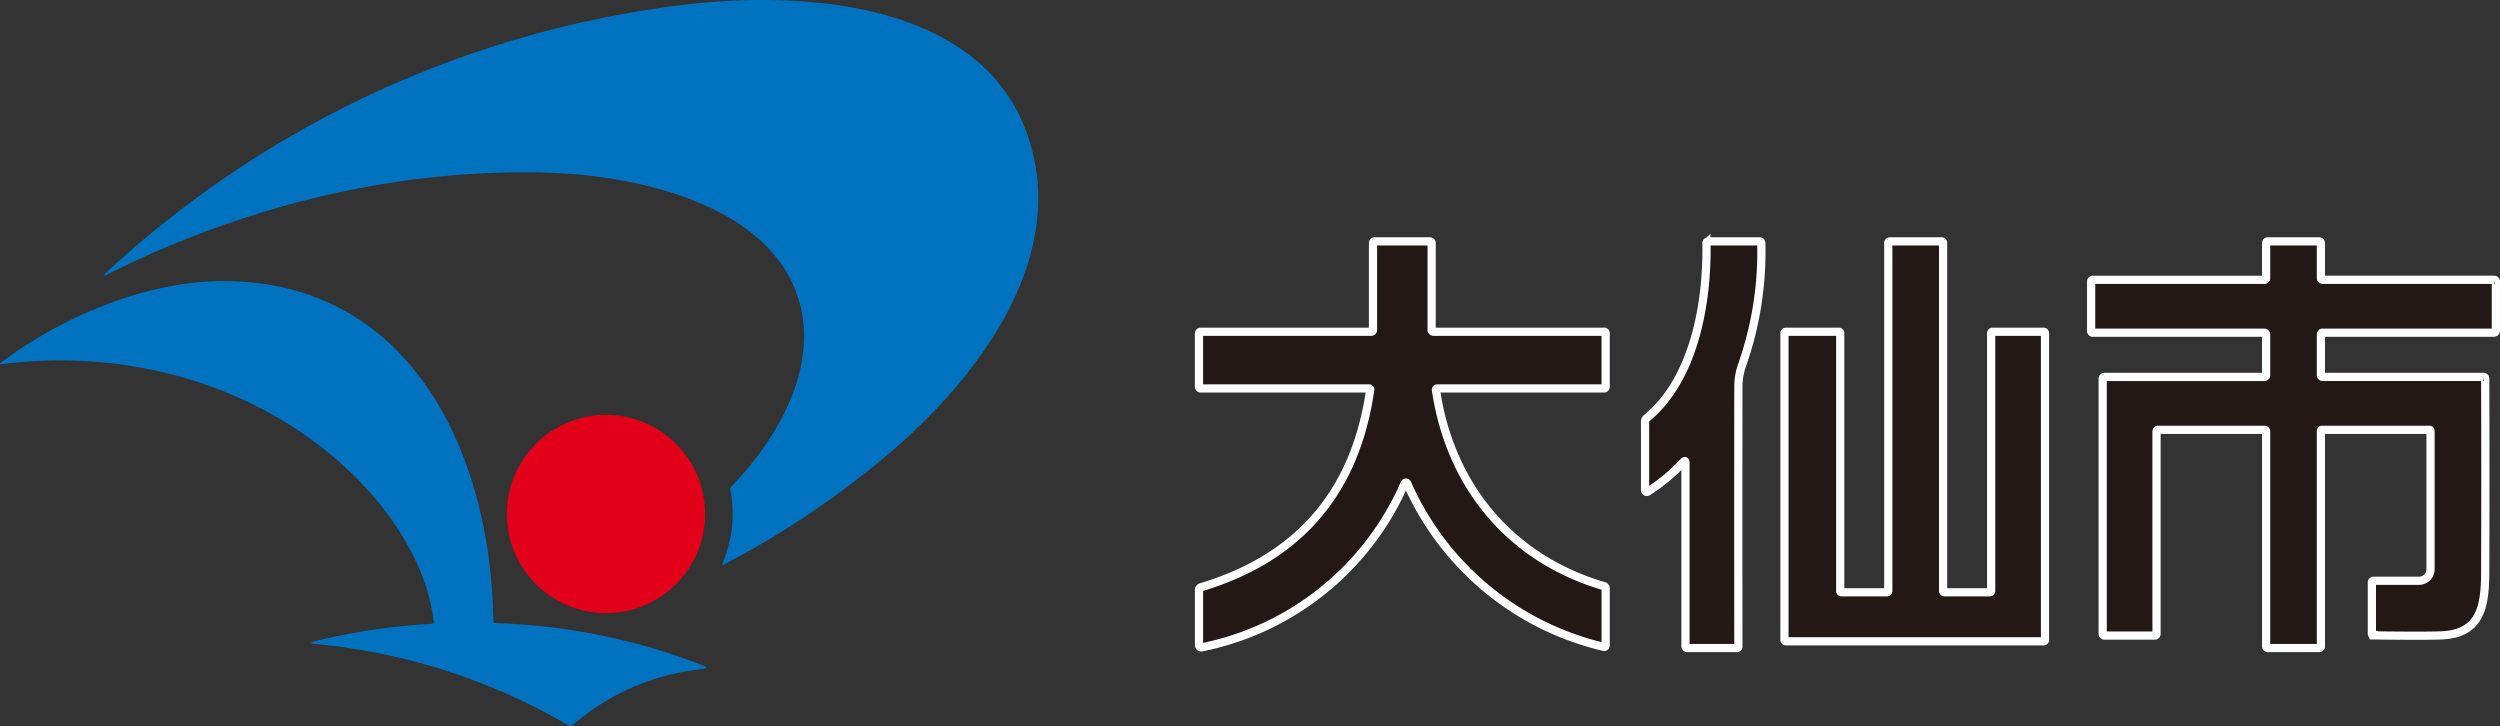
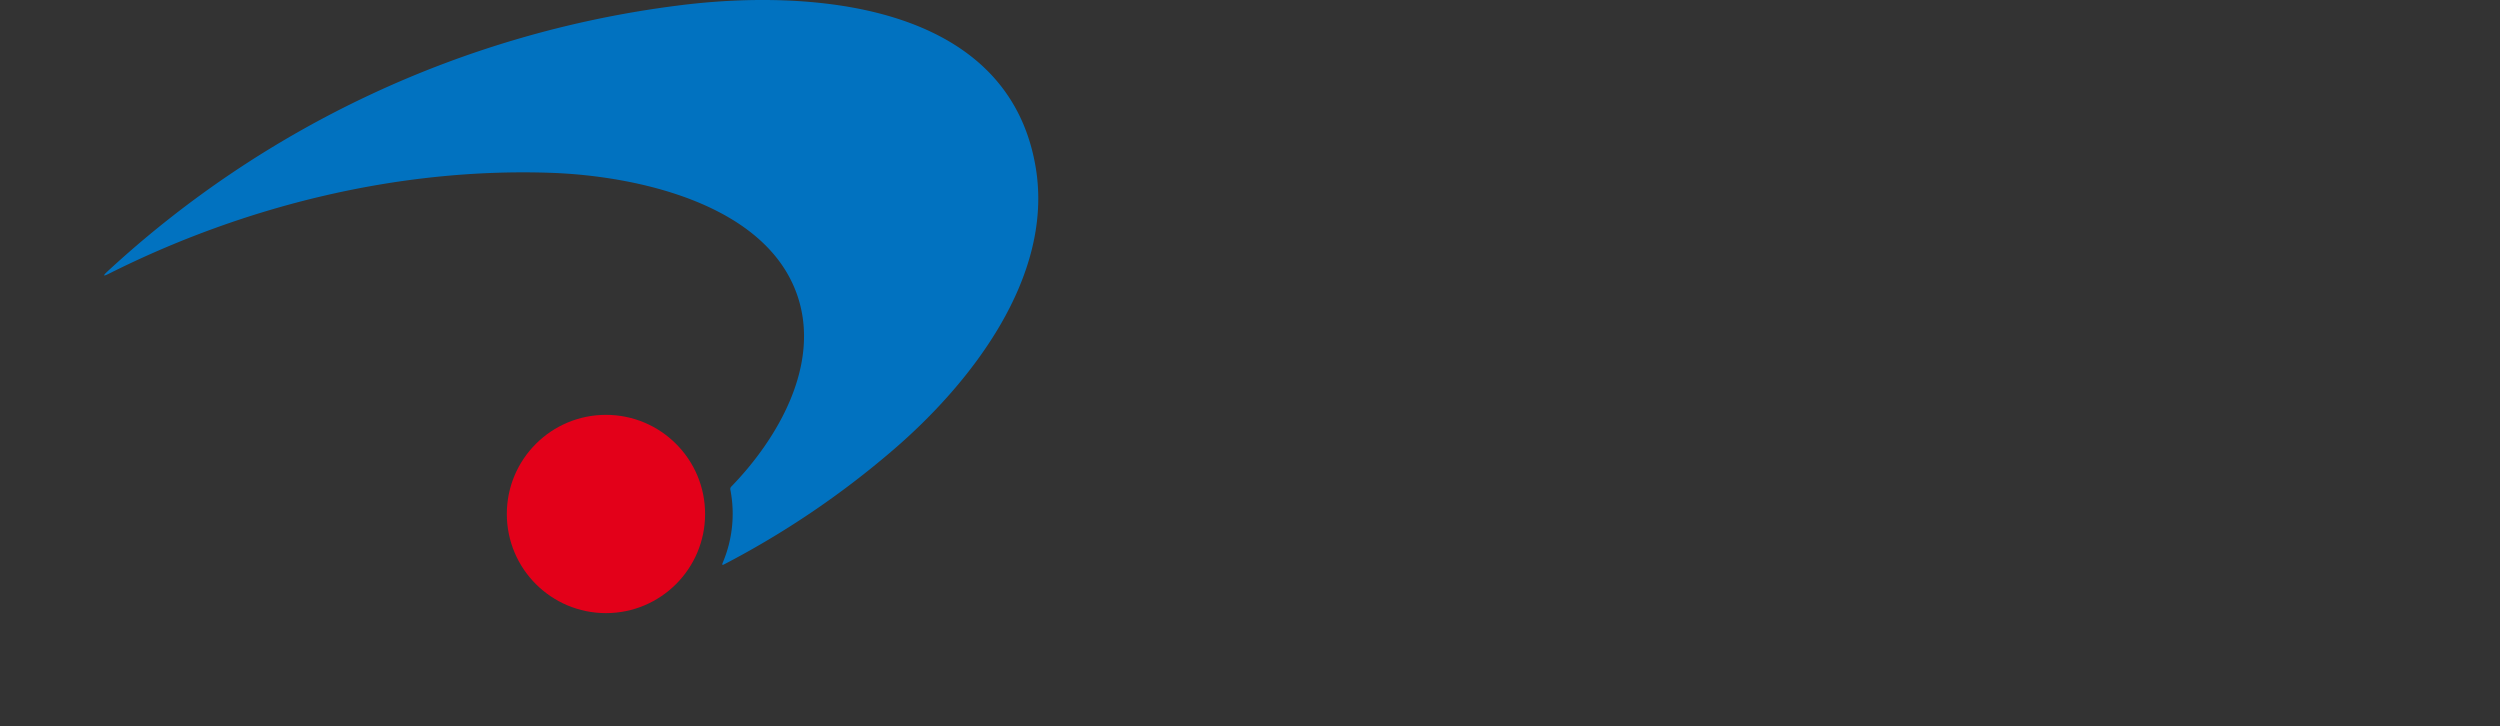
<svg xmlns="http://www.w3.org/2000/svg" width="304.736" height="88.511" viewBox="0 0 304.736 88.511">
  <rect x="0" y="0" width="304.736" height="88.511" fill="#333333" stroke="none" />
  <g transform="translate(2701.968 10053.964)">
    <g transform="translate(-2701.968 -10053.964)">
      <path d="M114.1,37.651c-3.75-11.344-19.7-14.742-30.084-15.1-18.652-.642-37.5,4.069-53.93,12.319q-.963.485-.178-.253A125.737,125.737,0,0,1,99.3,2.185c15.773-2.077,40.477-.647,43.819,19.8,2.17,13.3-7.941,26.227-17.377,34.331A107.919,107.919,0,0,1,105.116,70.28c-.211.108-.267.056-.178-.164a15.3,15.3,0,0,0,.947-8.934.413.413,0,0,1,.117-.389C111.631,54.994,116.872,46.037,114.1,37.651Z" transform="translate(-16.857 -1.484)" fill="#0172c0" />
-       <path d="M62.842,116.263a75.858,75.858,0,0,1,25.28,5.156c.6.234.581.384-.061.455a28.522,28.522,0,0,0-15.839,6.858.326.326,0,0,1-.408.037,74.785,74.785,0,0,0-30.862-9.952c-.727-.07-.736-.192-.023-.366a77.916,77.916,0,0,1,14.18-2.1.21.21,0,0,0,.225-.262c-.853-7.383-5.831-14.4-11.212-19.2C32.86,86.826,17.495,82.818,2.72,84.693c-.309.042-.337-.033-.089-.22C10.2,78.82,20.5,74.46,30.137,74.577c22.875.286,32.217,21.642,32.456,41.428A.232.232,0,0,0,62.842,116.263Z" transform="translate(-2.464 -40.314)" fill="#0172c0" />
    </g>
    <g transform="translate(-2555.819 -10024.542)">
-       <path d="M343.139,82.4c1.753,11.658,9.066,20.522,20.466,23.873a.27.27,0,0,1,.216.286v6.9c0,.183-.089.253-.262.211a34.882,34.882,0,0,1-23.92-19.908.177.177,0,0,0-.323,0,34.368,34.368,0,0,1-24.731,19.973.274.274,0,0,1-.333-.267v-6.708a.332.332,0,0,1,.258-.352q17.909-5.379,20.611-24.061a.149.149,0,0,0-.15-.173H314.484a.208.208,0,0,1-.234-.234V75.5a.208.208,0,0,1,.234-.234h20.742a.208.208,0,0,0,.234-.234V64.484a.208.208,0,0,1,.234-.234h6.68a.208.208,0,0,1,.234.234V75.031a.208.208,0,0,0,.234.234h20.8a.177.177,0,0,1,.178.173v6.506a.208.208,0,0,1-.234.234H343.327C343.181,82.18,343.116,82.255,343.139,82.4Z" transform="translate(-314.25 -64.25)" fill="#231815" stroke="#fff" stroke-width="1" />
-       <path d="M434.942,91.133a22.678,22.678,0,0,1-4.369,3.628.209.209,0,0,1-.323-.173V86.178a.427.427,0,0,1,.164-.347c5.874-4.837,7.439-14.137,7.322-21.328a.219.219,0,0,1,.249-.253h6.2a.207.207,0,0,1,.234.23,41.615,41.615,0,0,1-2.33,14.812,7.91,7.91,0,0,0-.464,2.578q-.021,15.884,0,31.809a.137.137,0,0,1-.136.141h-6.08a.208.208,0,0,1-.234-.234V91.222C435.172,91,435.1,90.969,434.942,91.133Z" transform="translate(-375.875 -64.25)" fill="#231815" stroke="#fff" stroke-width="1" />
-       <path d="M486,107.023h5.531a.166.166,0,0,0,.164-.164V75.43a.166.166,0,0,1,.164-.164h6.234a.166.166,0,0,1,.164.164v37.406a.166.166,0,0,1-.164.164h-31.43a.166.166,0,0,1-.164-.164V75.43a.166.166,0,0,1,.164-.164h6.469a.166.166,0,0,1,.164.164v31.43a.166.166,0,0,0,.164.164l5.531,0a.166.166,0,0,0,.164-.164V64.414a.166.166,0,0,1,.164-.164h6.352a.166.166,0,0,1,.164.164v42.445A.166.166,0,0,0,486,107.023Z" transform="translate(-395.133 -64.25)" fill="#231815" stroke="#fff" stroke-width="1" />
-       <path d="M574.258,75.617v4.922a.208.208,0,0,0,.234.234h19.561a.2.2,0,0,1,.23.23q.042,11.848,0,23.653c-.014,4.191-.633,7.444-5.377,7.622q-2.046.077-8.217,0a.2.2,0,0,1-.22-.225v-6.2a.209.209,0,0,1,.235-.234h5.508a1.4,1.4,0,0,0,1.406-1.406V87.336a.116.116,0,0,0-.117-.117H574.375a.116.116,0,0,0-.117.117v26.25a.208.208,0,0,1-.234.234h-6.211a.208.208,0,0,1-.234-.234V87.453a.208.208,0,0,0-.234-.234H554.453a.208.208,0,0,0-.234.234v24.609a.208.208,0,0,1-.234.234h-6.094a.208.208,0,0,1-.234-.234V81.008a.208.208,0,0,1,.234-.234h19.453a.208.208,0,0,0,.234-.234V75.617a.208.208,0,0,0-.234-.234H546.485a.209.209,0,0,1-.235-.234V69.172a.209.209,0,0,1,.235-.234h20.859a.208.208,0,0,0,.234-.234V64.484a.208.208,0,0,1,.234-.234h6.211a.208.208,0,0,1,.234.234V68.7a.208.208,0,0,0,.234.234h20.859a.208.208,0,0,1,.234.234v5.977a.232.232,0,0,1-.234.234H574.492A.208.208,0,0,0,574.258,75.617Z" transform="translate(-437.5 -64.25)" fill="#231815" stroke="#fff" stroke-width="1" />
-     </g>
+       </g>
    <circle cx="12.084" cy="12.084" r="12.084" transform="translate(-2640.189 -10003.396)" fill="#e30019" />
  </g>
</svg>